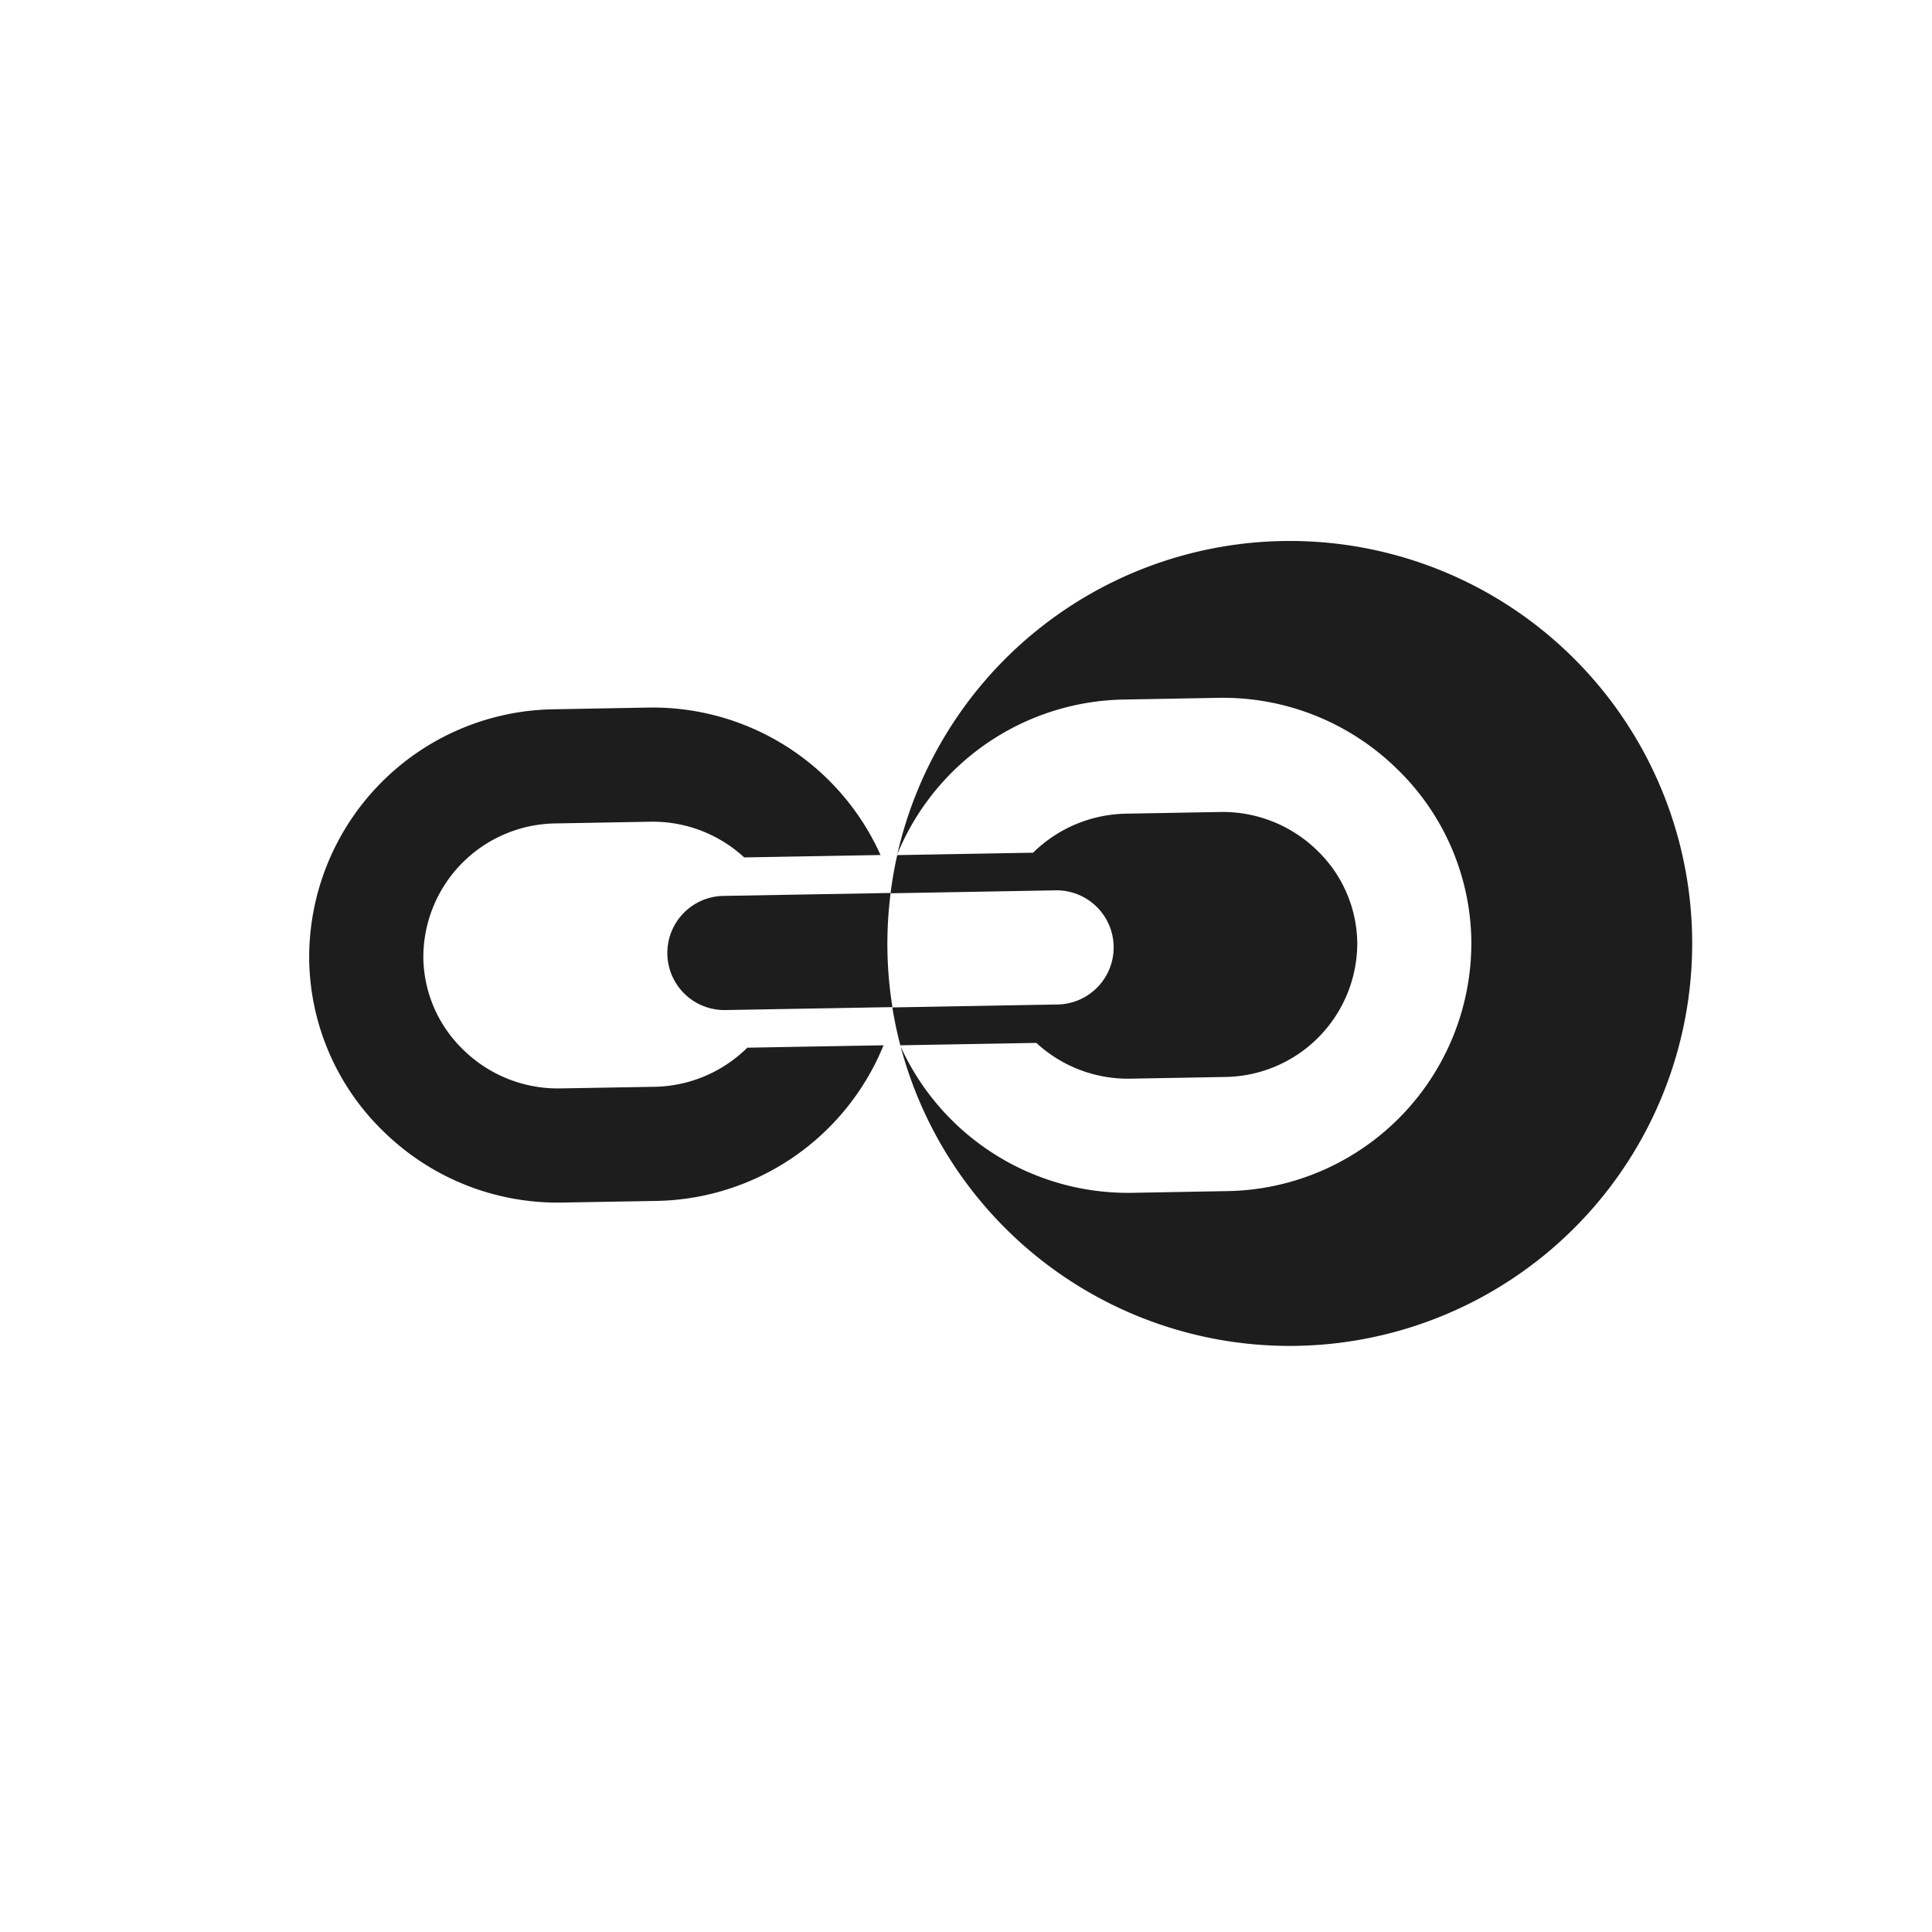
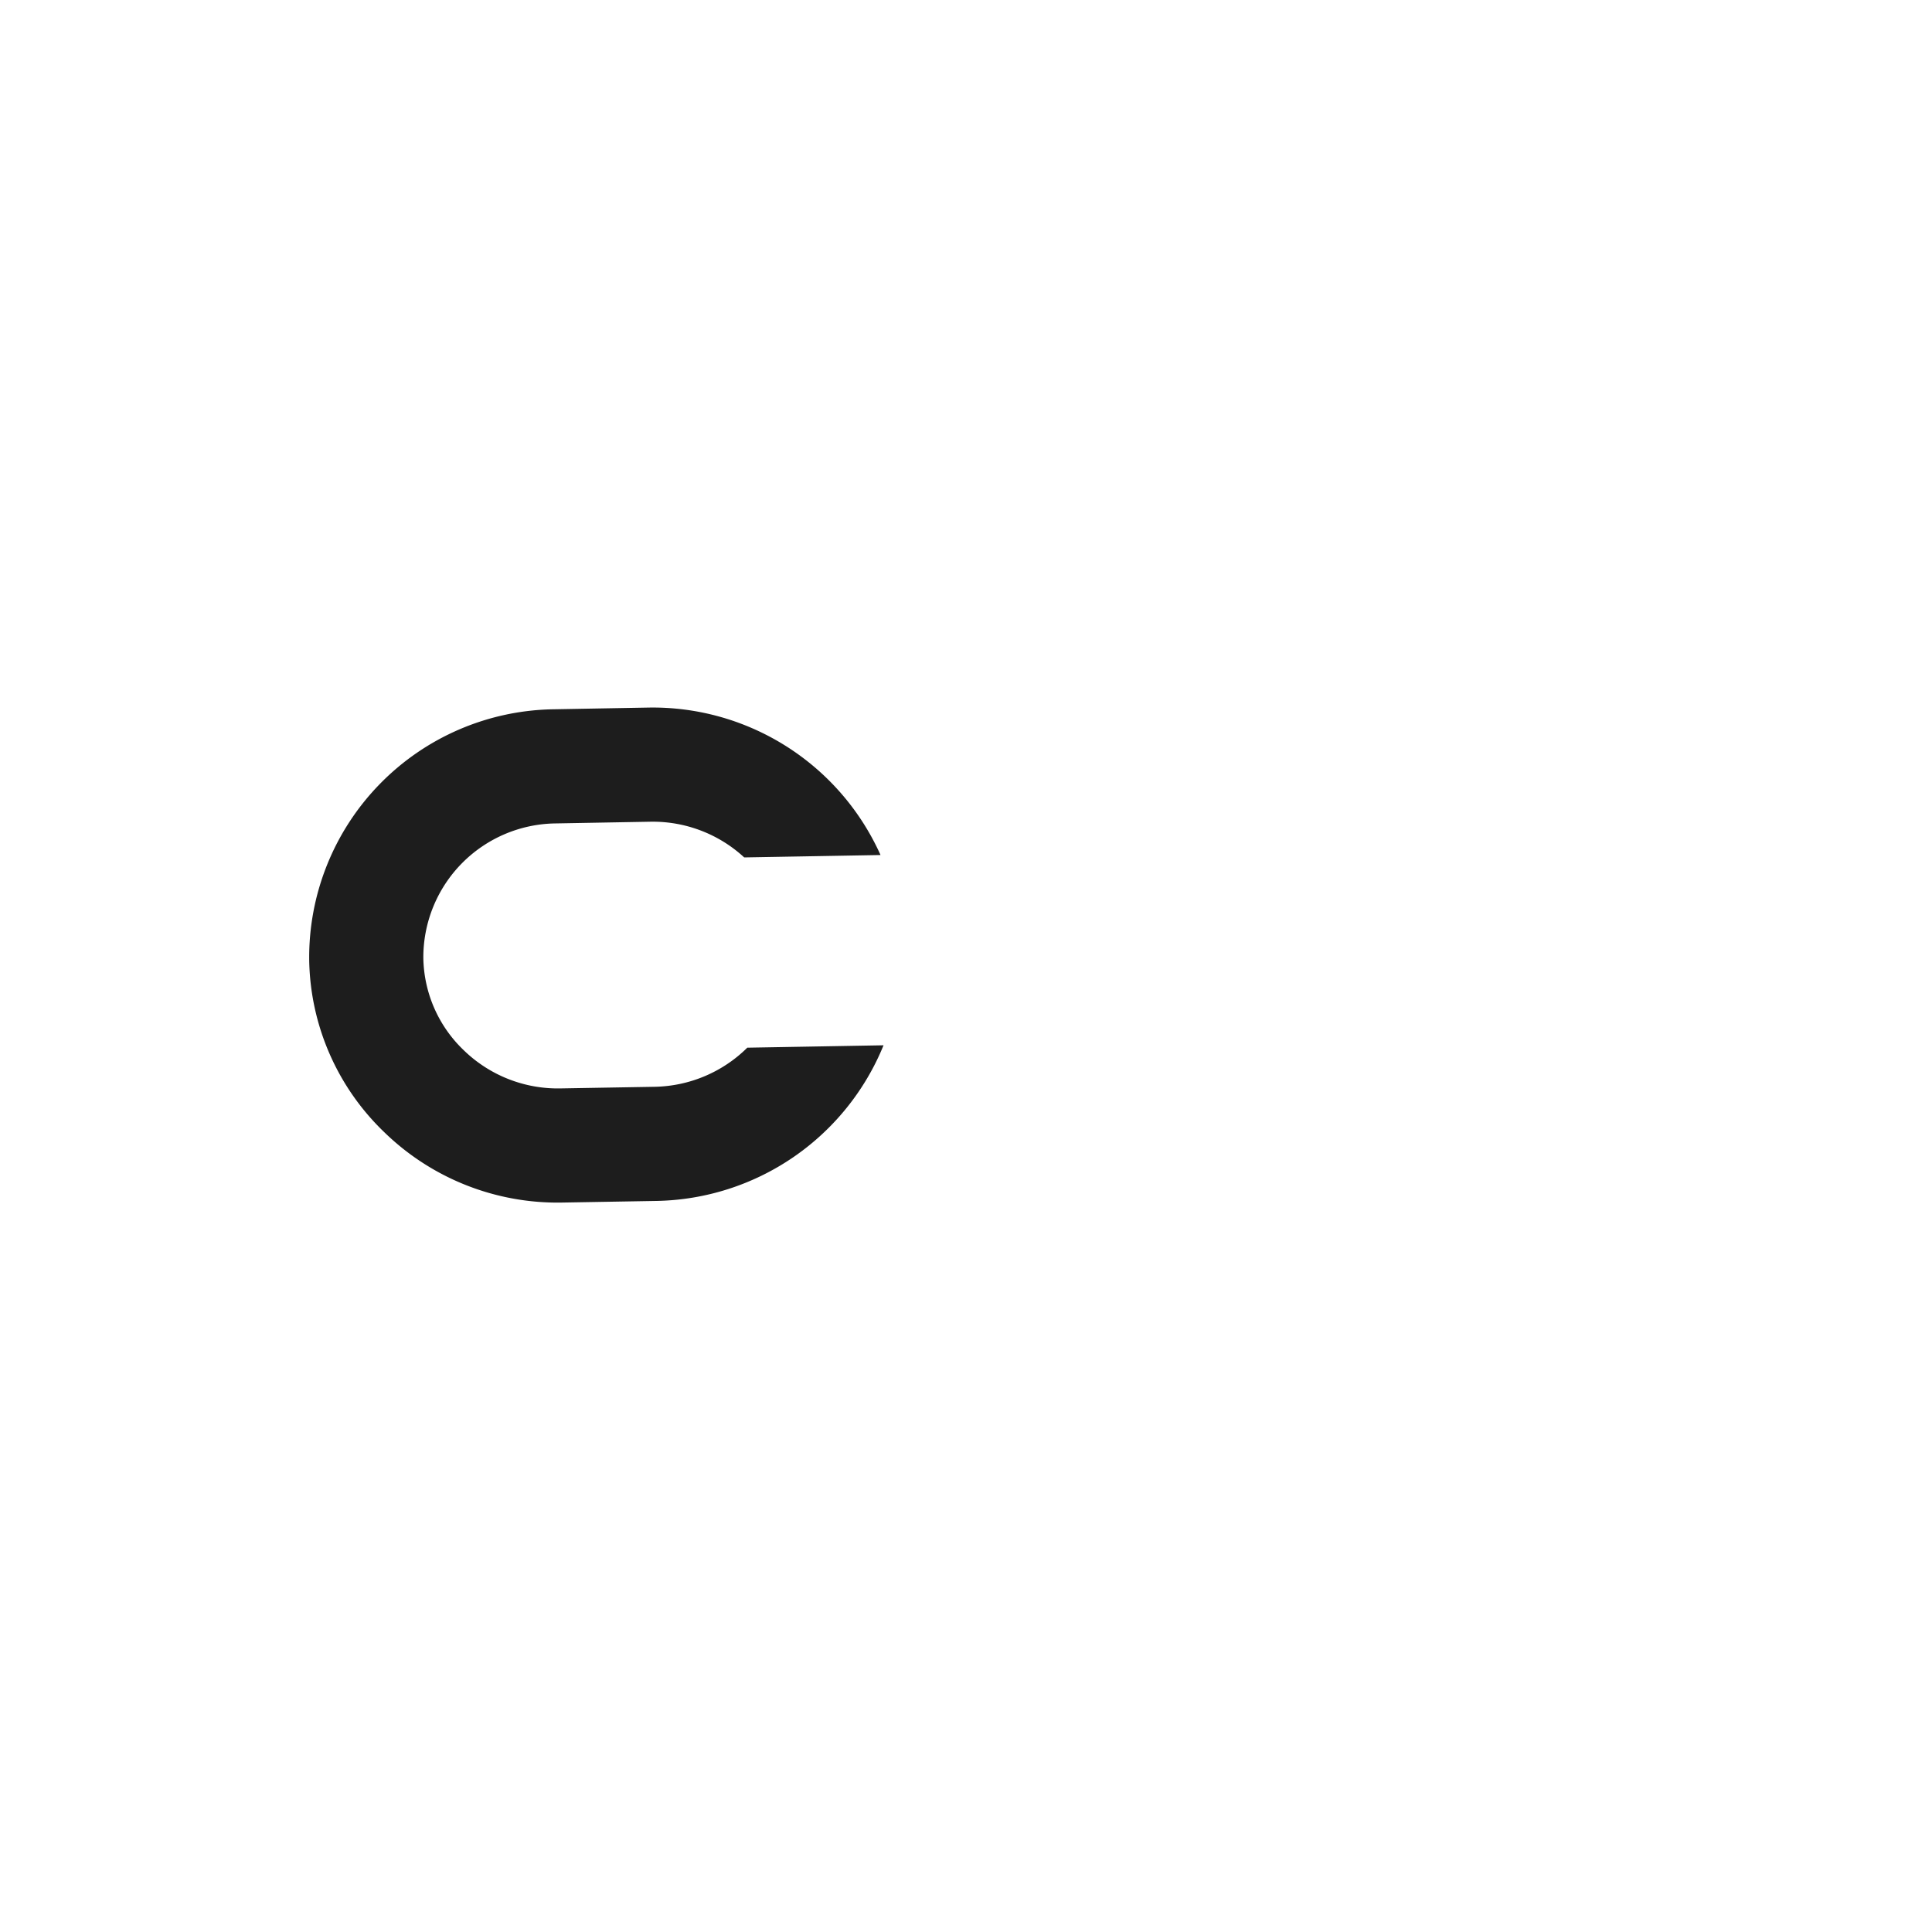
<svg xmlns="http://www.w3.org/2000/svg" width="25" height="25" viewBox="0 0 25 25">
  <g id="ico-acc-targetLink-n" transform="translate(22183 21288)">
-     <circle id="Elipse_71" data-name="Elipse 71" cx="12.5" cy="12.5" r="12.5" transform="translate(-22183 -21288)" fill="#f5f5f5" opacity="0" />
    <g id="Grupo_1375" data-name="Grupo 1375" transform="translate(-22422.189 -21431)">
-       <path id="Trazado_648" data-name="Trazado 648" d="M279.239,169.209h0l0-.009Z" transform="translate(-28.442 -15.147)" fill="#1d1d1d" />
      <path id="Trazado_649" data-name="Trazado 649" d="M247.662,165.127l-1.219.021a1.747,1.747,0,0,1-1.253-.494,1.687,1.687,0,0,1-.523-1.19,1.733,1.733,0,0,1,1.716-1.745l1.219-.022a1.745,1.745,0,0,1,1.217.462l1.764-.031a3.232,3.232,0,0,0-3.007-1.908l-1.219.022a3.211,3.211,0,0,0-3.167,3.248,3.155,3.155,0,0,0,.974,2.227,3.214,3.214,0,0,0,2.3.908l1.219-.021a3.236,3.236,0,0,0,2.939-2.014l-1.763.031A1.749,1.749,0,0,1,247.662,165.127Z" transform="translate(0 -8.064)" fill="#1d1d1d" />
-       <path id="Trazado_650" data-name="Trazado 650" d="M268.04,171.585l-2.164.038a.738.738,0,0,0,.026,1.477l2.161-.038a5.153,5.153,0,0,1-.023-1.477Z" transform="translate(-17.326 -17.03)" fill="#1d1d1d" />
-       <path id="Trazado_651" data-name="Trazado 651" d="M284.007,150a5.209,5.209,0,0,0-5.078,4.052,3.228,3.228,0,0,1,2.934-2l1.219-.022a3.216,3.216,0,0,1,2.3.908,3.154,3.154,0,0,1,.974,2.227,3.211,3.211,0,0,1-3.166,3.248l-1.219.022a3.232,3.232,0,0,1-3.007-1.909l1.763-.031a1.747,1.747,0,0,0,1.218.463l1.219-.022a1.733,1.733,0,0,0,1.716-1.745,1.689,1.689,0,0,0-.523-1.19,1.749,1.749,0,0,0-1.253-.494l-1.219.022a1.758,1.758,0,0,0-1.2.505l-1.758.031q-.055.243-.086.494l2.135-.038a.738.738,0,0,1,.026,1.477l-2.138.038A5.208,5.208,0,1,0,284.007,150Z" transform="translate(-28.128)" fill="#1d1d1d" />
    </g>
  </g>
</svg>